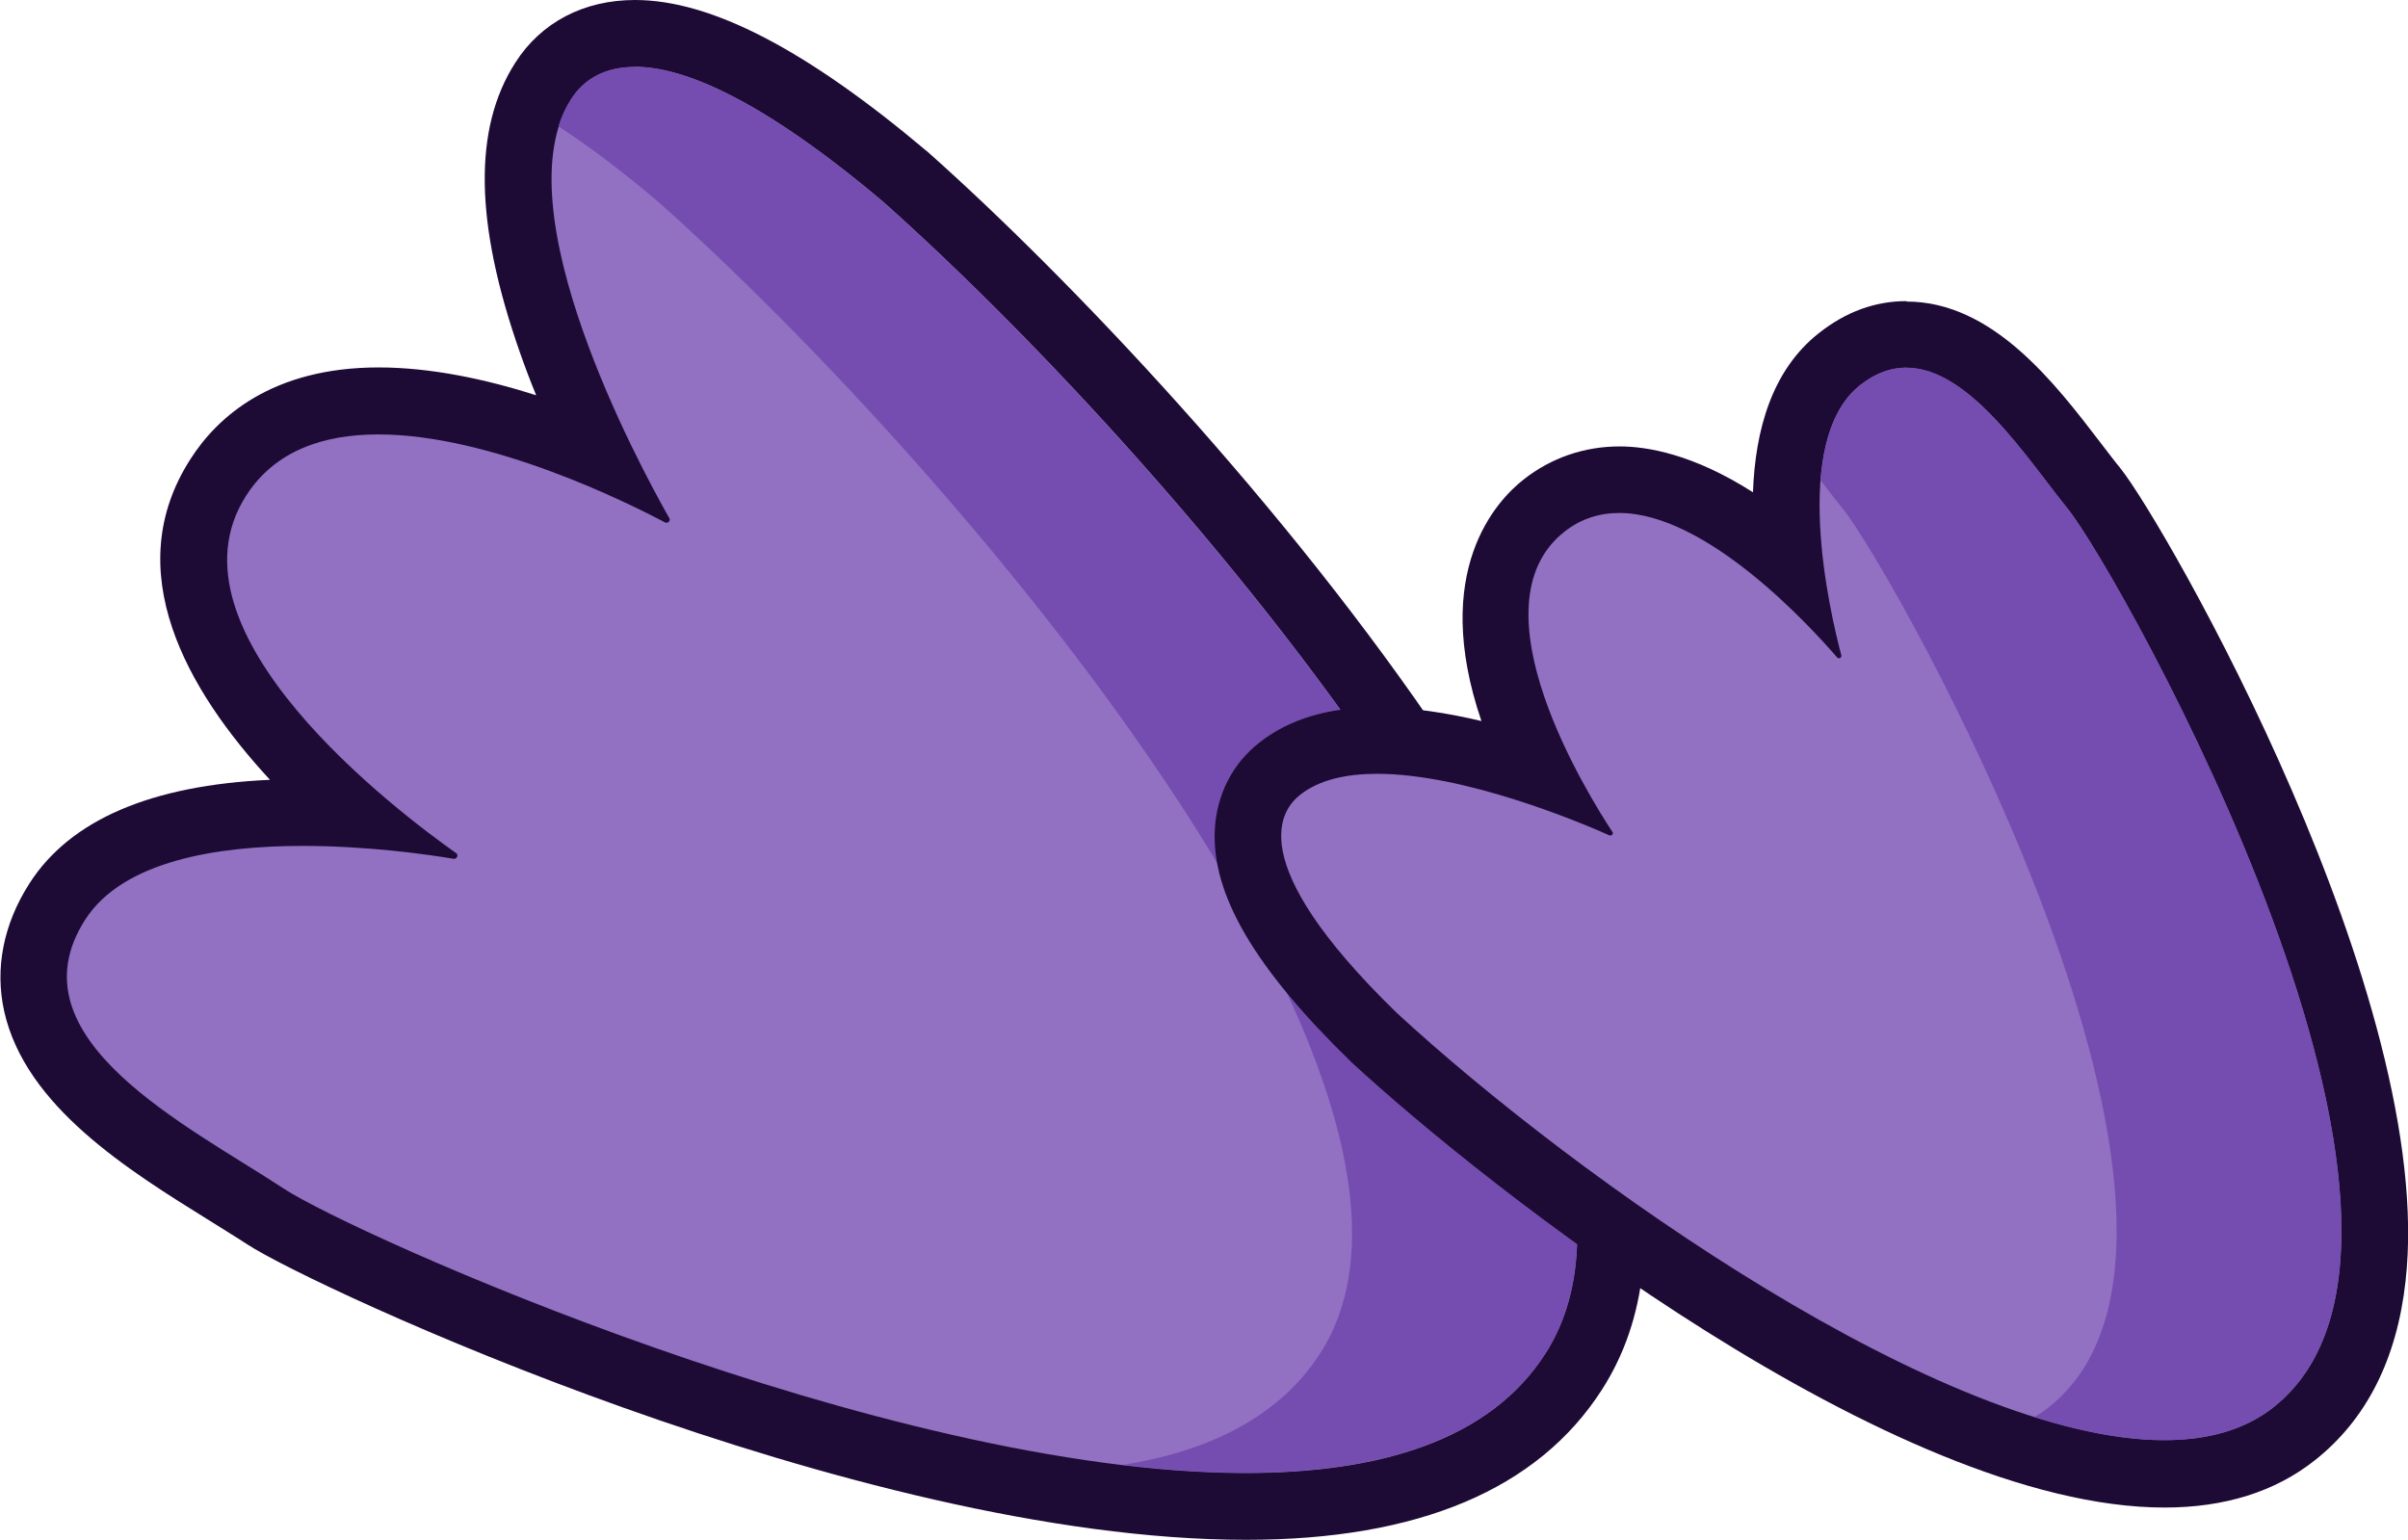
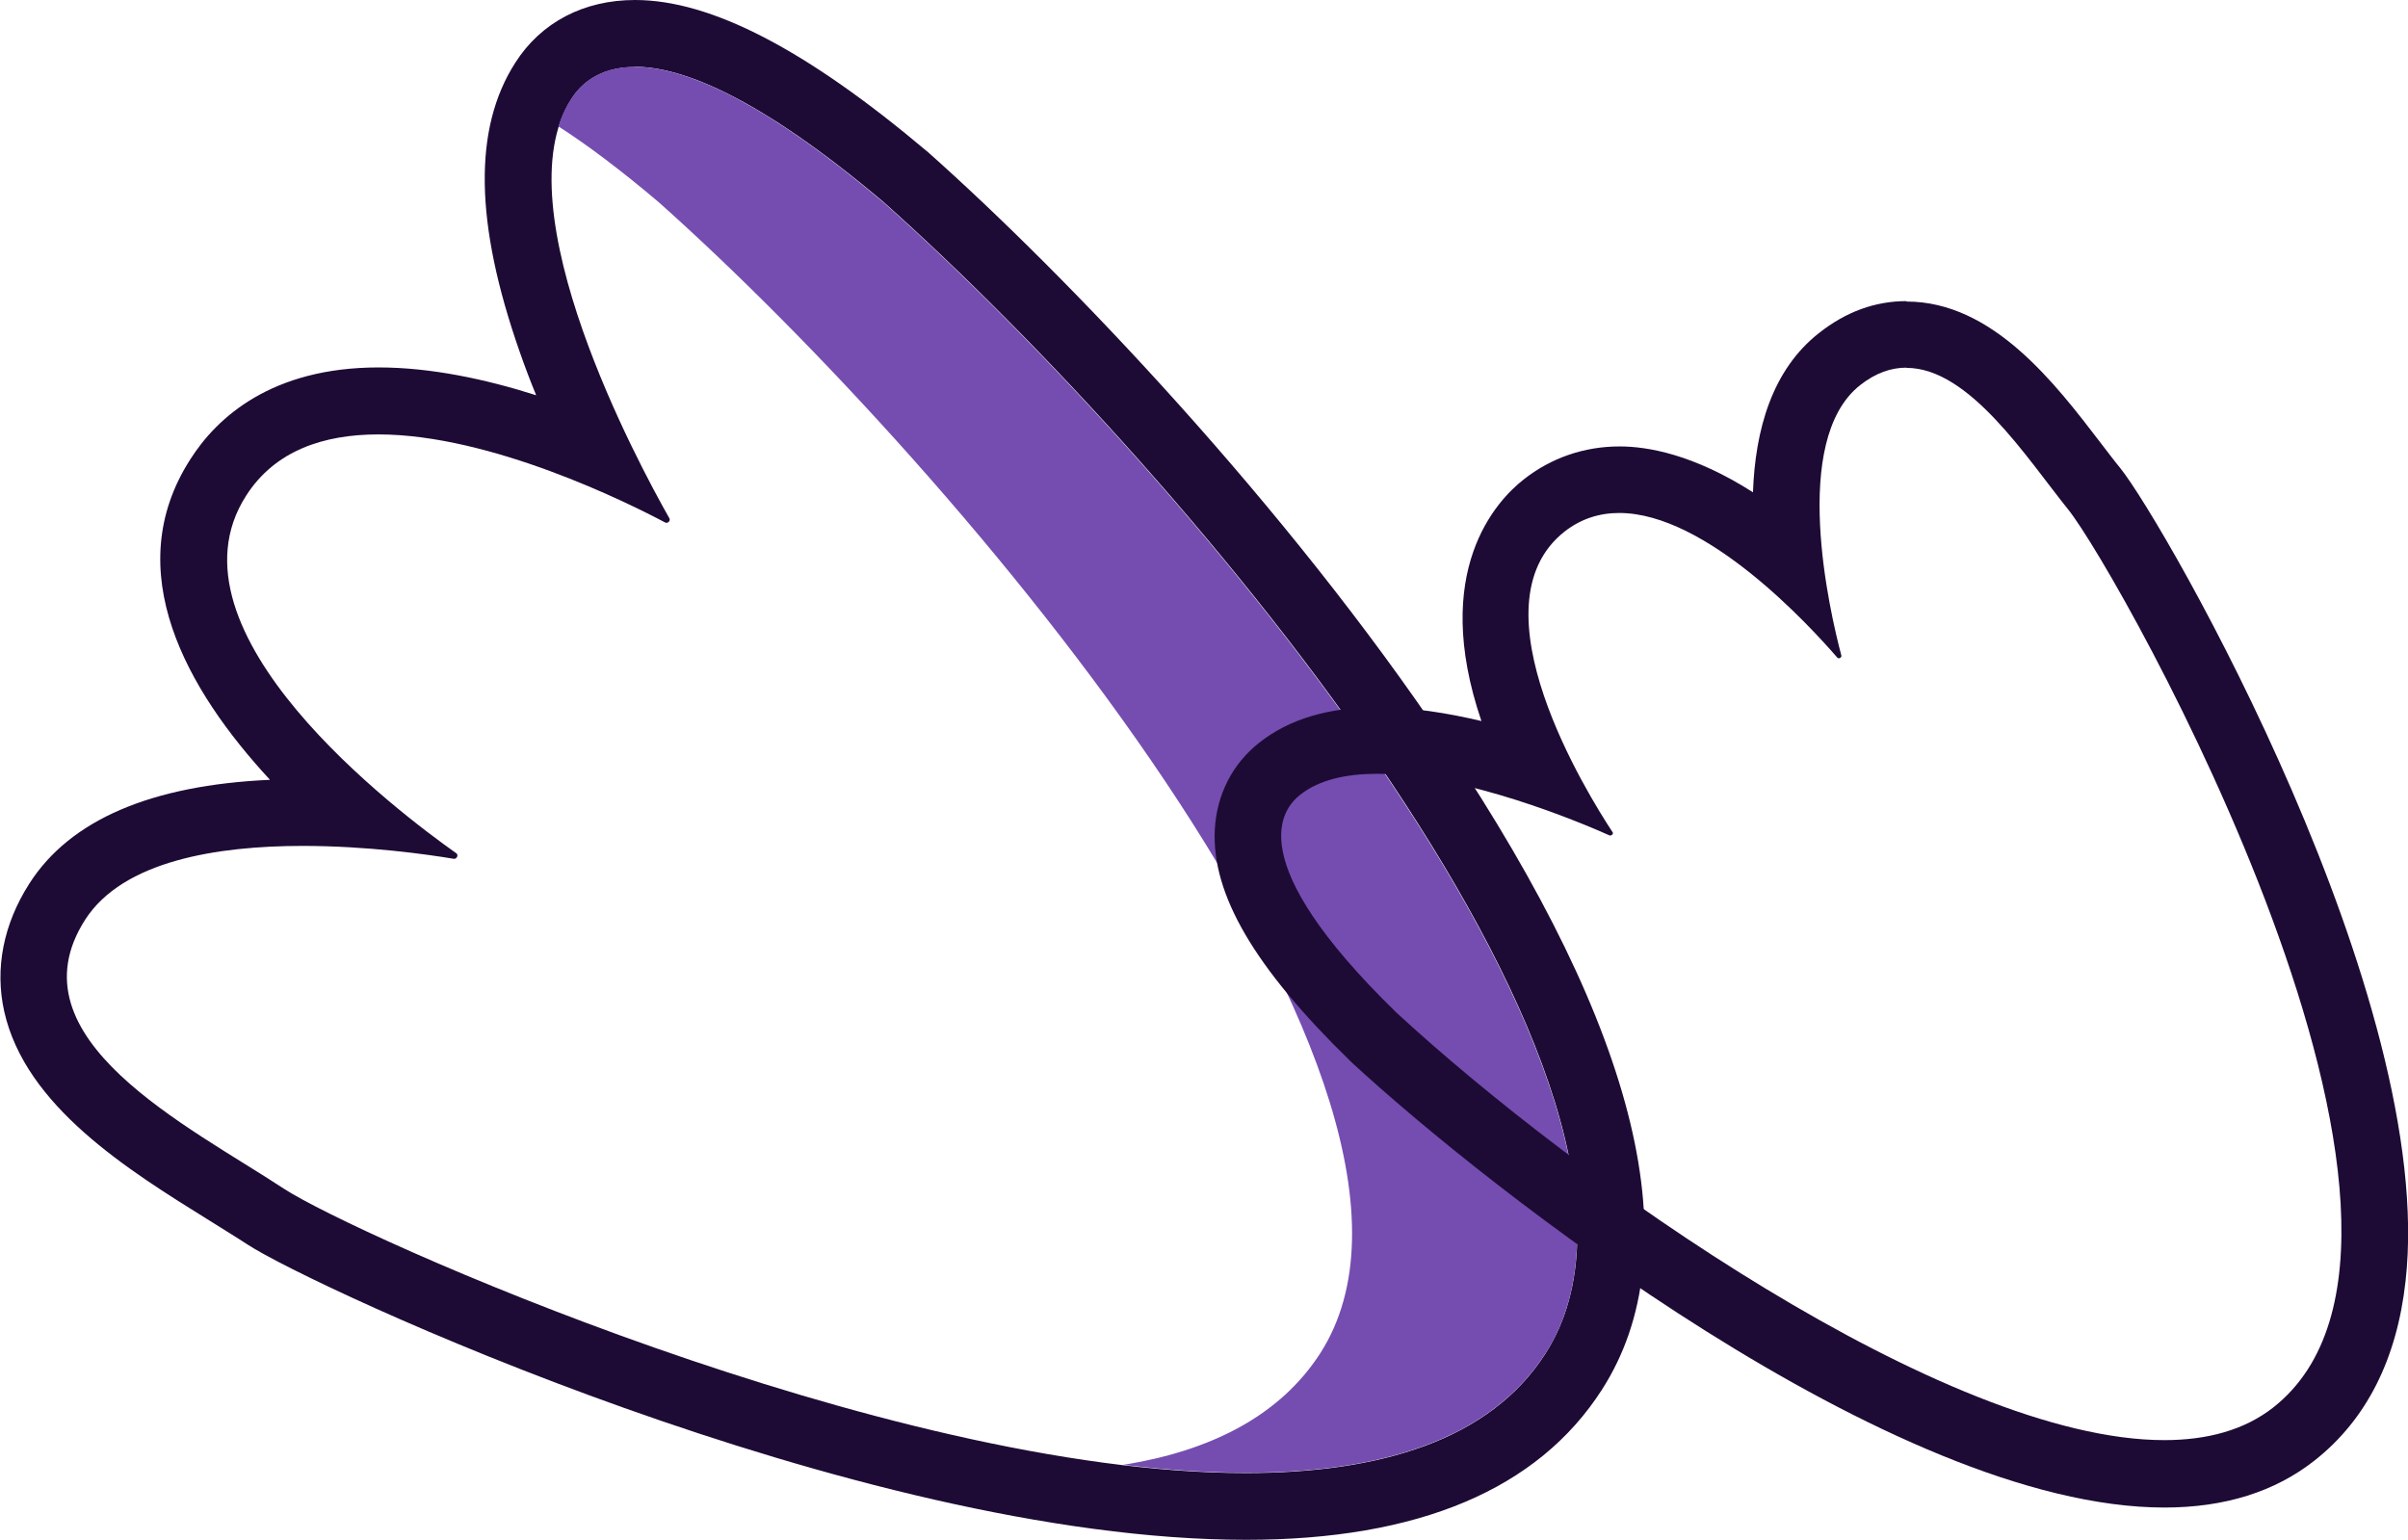
<svg xmlns="http://www.w3.org/2000/svg" id="Layer_2" data-name="Layer 2" viewBox="0 0 108.19 69.19">
  <defs>
    <style>
      .cls-1 {
        fill: #1d0b35;
      }

      .cls-2 {
        fill: #754db0;
      }

      .cls-3 {
        fill: #9270c2;
      }
    </style>
  </defs>
  <g id="other_wing" data-name="other wing">
    <g>
      <g>
-         <path class="cls-3" d="M55.97,67.69c-16.16,0-40.26-10.54-44.04-13.03-.53-.35-1.11-.71-1.73-1.09-3.45-2.14-7.73-4.81-8.56-8.45-.35-1.56-.04-3.11.92-4.61,1.7-2.65,5.41-4,11.03-4,.77,0,1.52.03,2.24.07-4.3-3.77-9.44-9.83-6.04-15.12,1.01-1.57,3.07-3.44,7.2-3.44,3.34,0,7.06,1.22,9.85,2.38-5.11-10.45-3.47-15.14-2.44-16.76.88-1.37,2.35-2.13,4.12-2.13,3.04,0,7.01,2.11,12.13,6.44,13.41,11.94,38.35,40.74,30.03,53.7-2.58,4.01-7.53,6.05-14.72,6.05h0Z" />
        <path class="cls-1" d="M28.53,3c2.07,0,5.51,1.3,11.17,6.08,13.61,12.12,37.23,40.08,29.73,51.75-2.5,3.9-7.46,5.36-13.46,5.36-16.25,0-40.11-10.74-43.22-12.78-4.25-2.8-12.35-6.75-8.92-12.09,1.7-2.64,5.93-3.31,9.77-3.31,2.91,0,5.6.38,6.79.58,0,0,.02,0,.02,0,.12,0,.2-.18.09-.25-2.56-1.81-13.38-9.94-9.44-16.07,1.3-2.03,3.49-2.75,5.94-2.75,5.06,0,11.23,3.08,12.89,3.96.02.01.04.01.06.01.1,0,.18-.12.12-.21-1.35-2.38-7.57-13.89-4.4-18.83.35-.54,1.13-1.44,2.86-1.44M28.53,0h0c-2.3,0-4.22,1-5.38,2.82-1.89,2.95-1.83,7.2.2,12.99.23.66.48,1.32.74,1.95-2.26-.72-4.73-1.25-7.08-1.25-4.8,0-7.26,2.24-8.46,4.13-3.21,5-.16,10.36,3.58,14.4-5.34.24-8.98,1.8-10.81,4.66-1.17,1.83-1.56,3.82-1.13,5.75.96,4.26,5.54,7.11,9.23,9.4.6.38,1.18.73,1.7,1.07,2.88,1.89,27.29,13.27,44.87,13.27,7.74,0,13.11-2.27,15.98-6.74,4.04-6.29,1.69-16.04-6.98-28.99-7.2-10.75-17.04-21.06-23.28-26.61l-.03-.03-.03-.02C36.22,2.22,31.94,0,28.53,0h0Z" />
      </g>
      <path class="cls-2" d="M69.43,60.82c-3.23,5.04-10.58,6.01-18.96,5,3.88-.62,7.01-2.17,8.84-5,7.5-11.66-16.12-39.62-29.72-51.74-1.69-1.43-3.19-2.56-4.5-3.4.14-.45.32-.85.57-1.23.75-1.19,3.65-4.14,14.03,4.64,13.6,12.12,37.22,40.08,29.74,51.74Z" />
      <g>
-         <path class="cls-3" d="M97.24,66.22c-10.42,0-27.32-12.04-35.53-19.62-3.93-3.83-5.77-6.85-5.65-9.27.06-1.14.55-2.11,1.43-2.8,1.06-.84,2.54-1.26,4.38-1.26,2.38,0,5.11.71,7.32,1.45-1.86-3.77-3.49-9.11.18-12,.98-.77,2.12-1.17,3.39-1.17,2.68,0,5.46,1.81,7.64,3.7-.38-3.34-.17-7.21,2.25-9.11.94-.74,1.95-1.11,3.01-1.11,3.12,0,5.56,3.2,7.53,5.76.32.41.62.81.9,1.16,1.98,2.46,13.88,23.22,12.5,35.43-.35,3.1-1.54,5.47-3.52,7.04-1.51,1.19-3.47,1.79-5.83,1.79Z" />
        <path class="cls-1" d="M85.66,16.53c2.82,0,5.4,4.05,7.26,6.36,2.31,2.87,19.03,32.62,9.22,40.35-1.3,1.02-2.97,1.47-4.9,1.47-9.84,0-26.41-11.74-34.51-19.22-7.04-6.86-5.11-9.15-4.31-9.78.86-.68,2.09-.94,3.45-.94,3.94,0,9.11,2.17,10.45,2.77.01,0,.03,0,.04,0,.07,0,.14-.09.09-.15-1.11-1.69-6.39-10.16-2.16-13.5.75-.59,1.59-.84,2.46-.84,3.93,0,8.58,5.09,9.8,6.5.02.02.04.03.07.03.06,0,.13-.06.11-.13-.52-1.96-2.31-9.65.84-12.14.71-.56,1.4-.79,2.09-.79M85.66,13.53h0c-1.41,0-2.73.48-3.94,1.44-2.1,1.65-2.86,4.34-2.96,7.15-2.68-1.71-4.74-2.06-5.99-2.06-1.59,0-3.08.51-4.32,1.49-1.21.95-4.19,4.11-1.89,10.85-1.55-.37-3.16-.62-4.67-.62-2.19,0-3.97.53-5.31,1.59-1.21.95-1.91,2.33-2,3.9-.15,2.91,1.78,6.21,6.07,10.39l.03.03.03.03c6.02,5.57,24.33,20.02,36.54,20.02,2.7,0,4.97-.71,6.75-2.12,2.31-1.82,3.69-4.53,4.08-8.05,1.43-12.65-10.79-34.01-12.82-36.54-.28-.34-.57-.73-.88-1.13-2.05-2.68-4.85-6.35-8.72-6.35h0Z" />
      </g>
-       <path class="cls-2" d="M102.14,63.24c-2.49,1.96-6.34,1.82-10.75.43.23-.12.45-.26.65-.43,9.81-7.73-6.91-37.48-9.22-40.35-.32-.4-.66-.83-1.02-1.31.14-1.76.63-3.36,1.77-4.27,3.63-2.85,7.04,2.71,9.35,5.57,2.31,2.86,19.03,32.62,9.22,40.35Z" />
    </g>
  </g>
</svg>